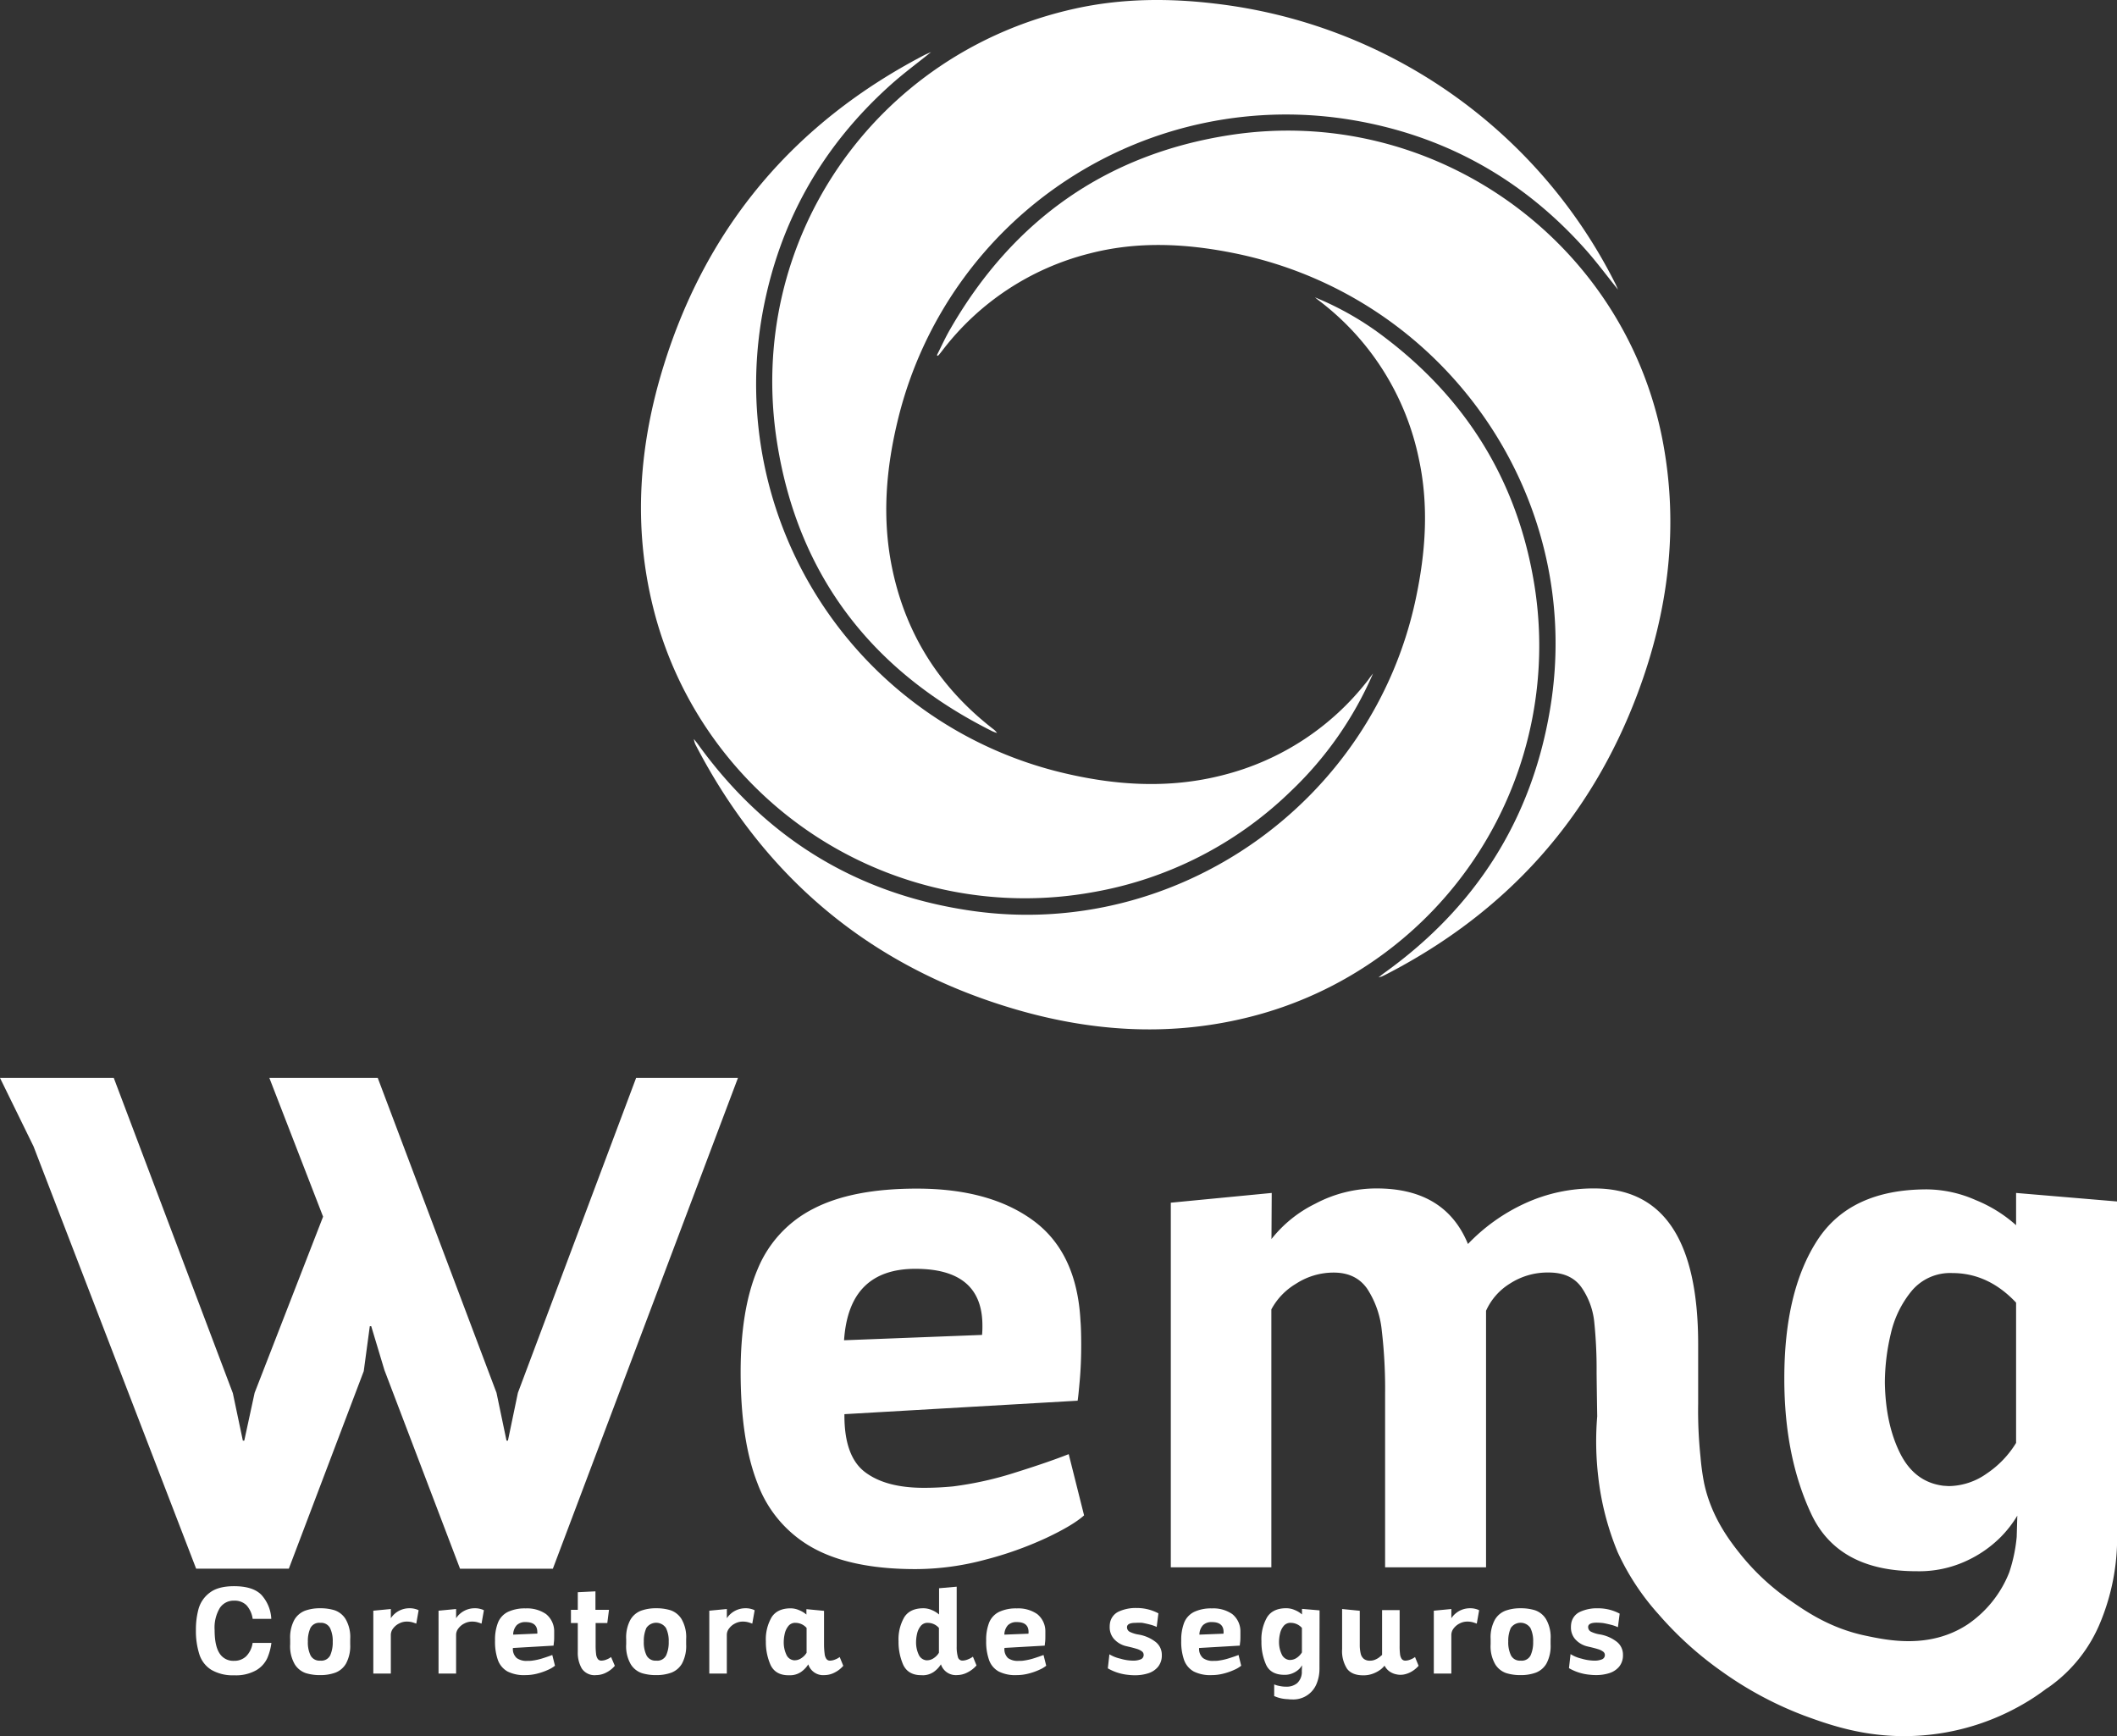
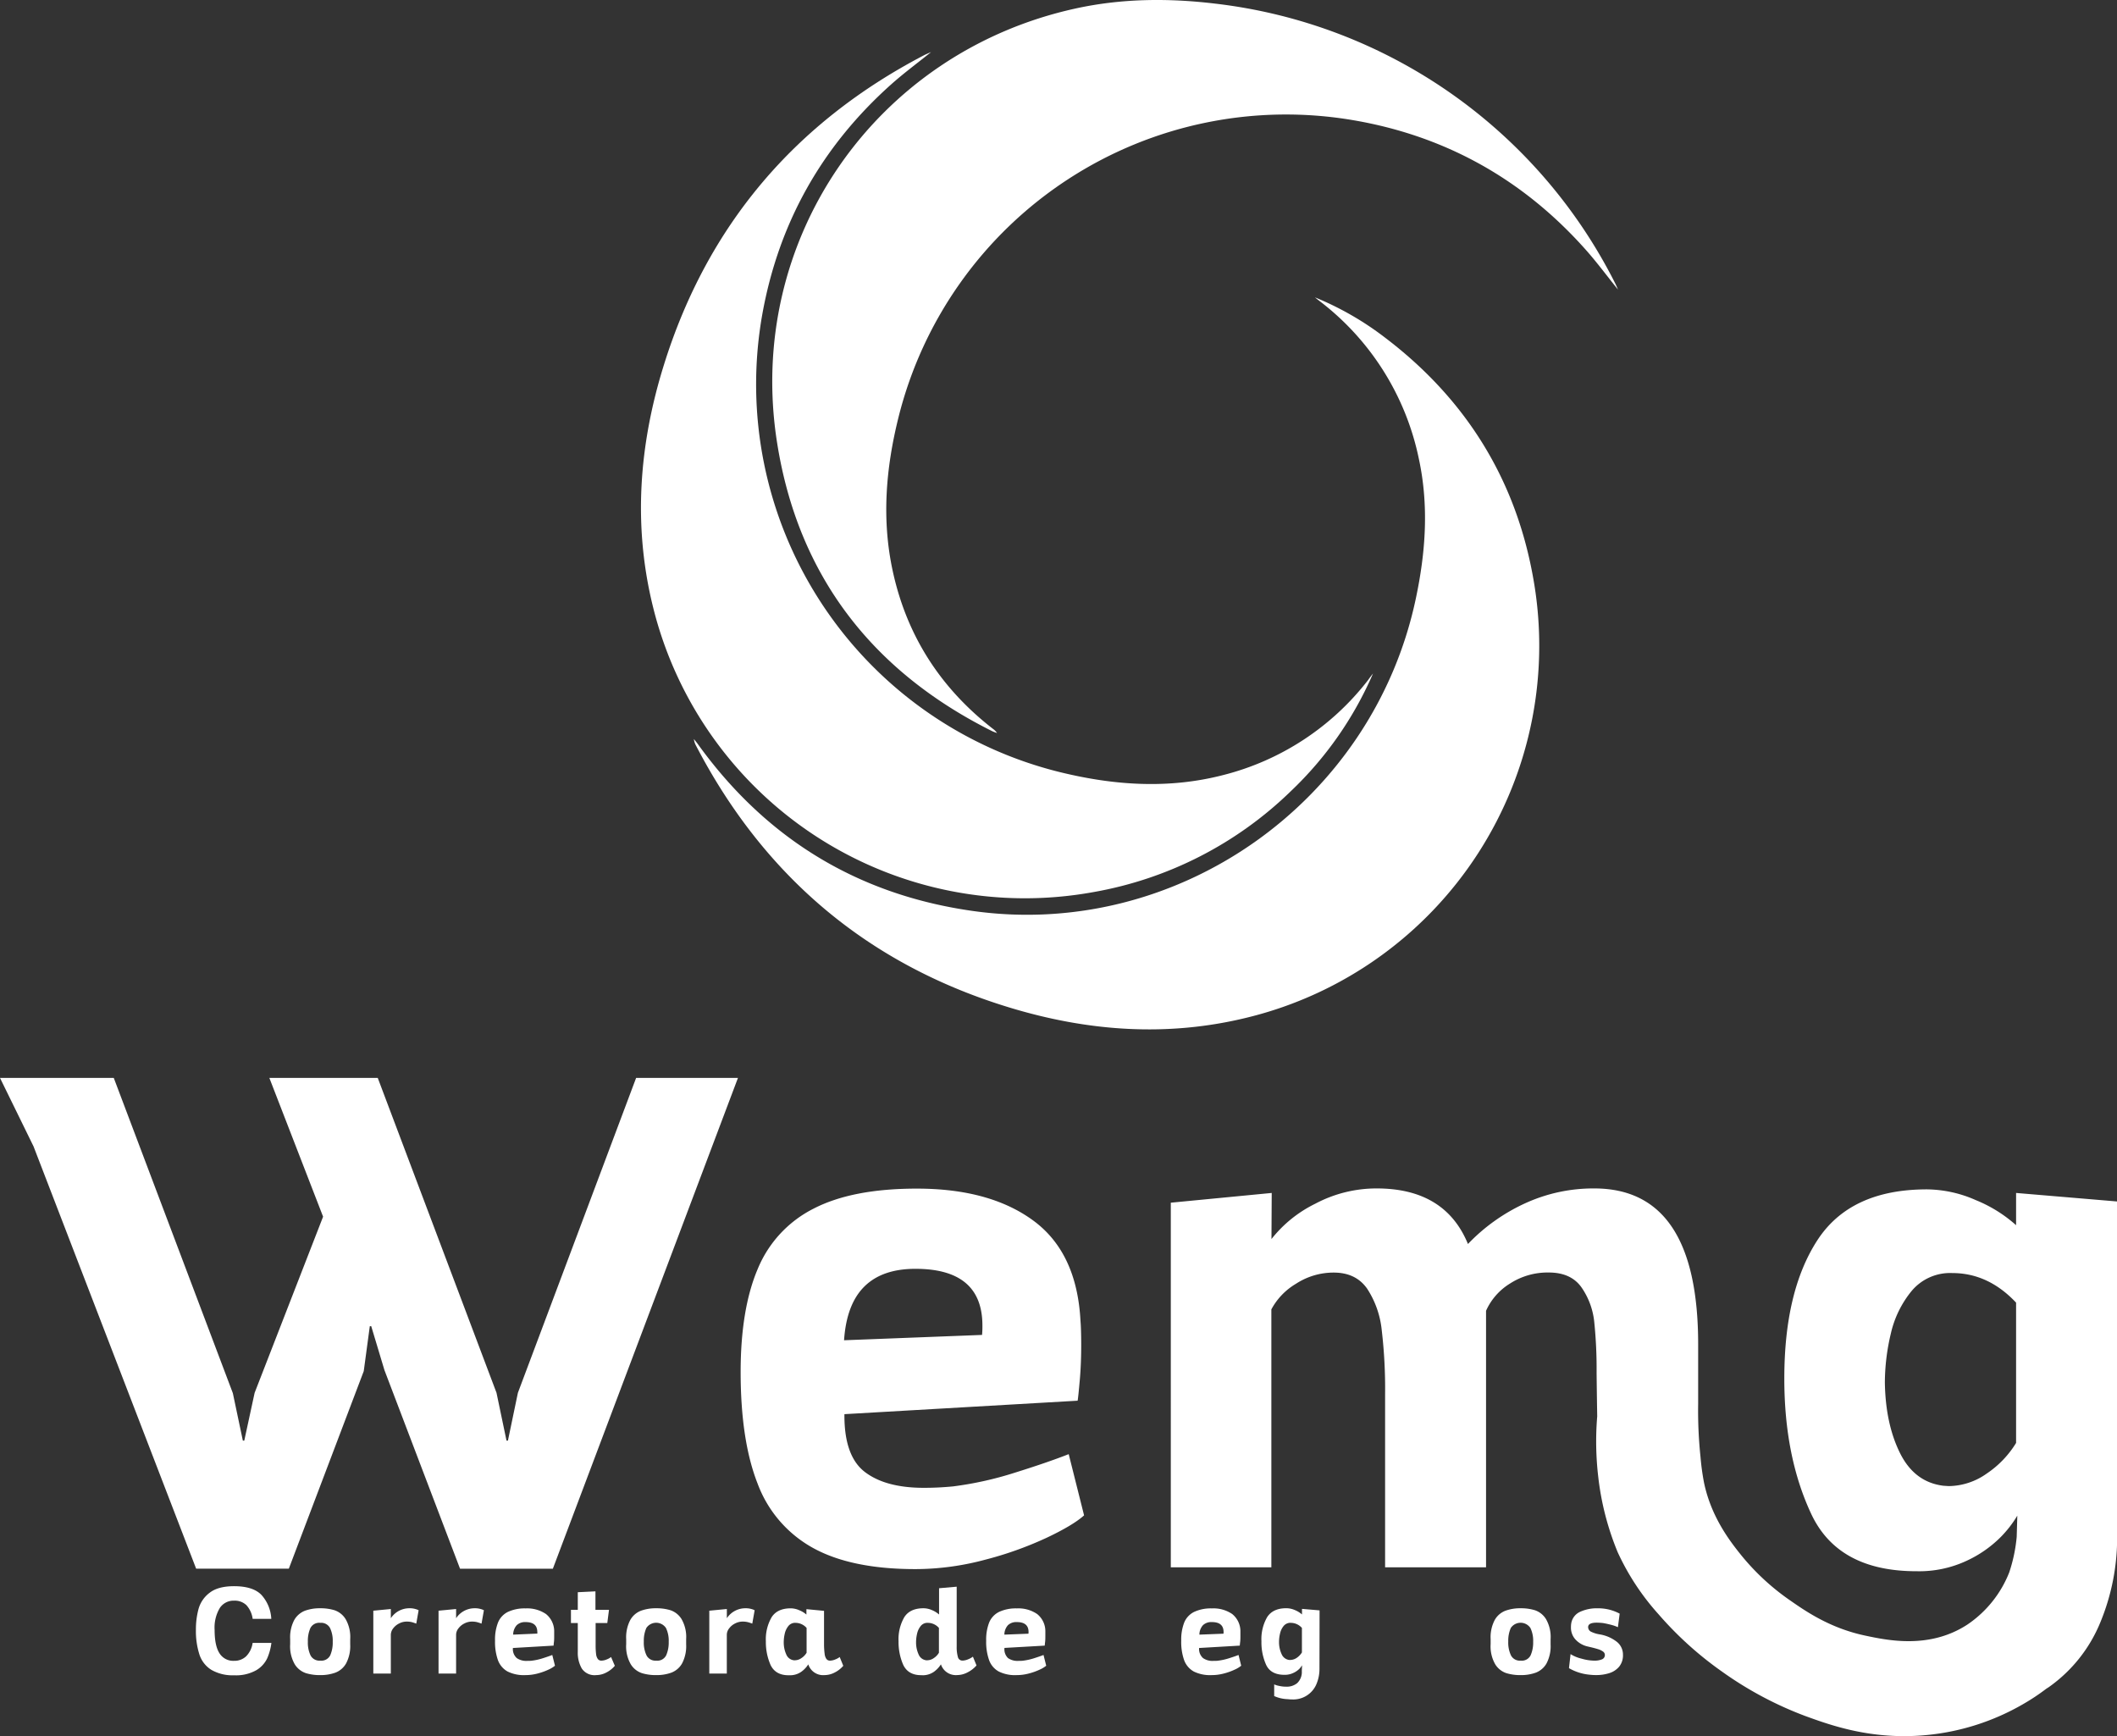
<svg xmlns="http://www.w3.org/2000/svg" viewBox="0 0 590.96 484.63">
  <rect x="0" y="0" width="590.96" height="484.63" fill="#333333" stroke="none" />
  <defs>
    <style>.cls-1{fill:#fff;}</style>
  </defs>
  <g id="Camada_2" data-name="Camada 2">
    <g id="Camada_1-2" data-name="Camada 1">
      <path class="cls-1" d="M206,300.89l-51.67,137H128.42l-21.11-55.45-3.68-12.24h-.4l-1.69,12.54L80.63,437.87H54.75L9.36,320,0,300.89H31.76l33.24,88,2.79,13.24h.4l2.89-13.34,19.11-49.17-15-38.73h30.26l33.15,87.9,2.79,13.34h.4l2.78-13.34,33-87.9Z" />
      <path class="cls-1" d="M241.39,410.86q5.78,4.44,16.43,4.45a82.68,82.68,0,0,0,8.26-.4,96.68,96.68,0,0,0,17.32-3.86q9.17-2.87,14.93-5.14L302.62,423q-3.09,2.78-10.51,6.28A99.45,99.45,0,0,1,275,435.38,75.46,75.46,0,0,1,255.53,438q-17.92,0-28.62-5.93a34,34,0,0,1-15.43-17.95q-4.72-12-4.73-31.1,0-17.61,4.78-28.83a32.84,32.84,0,0,1,15.58-16.81q10.8-5.59,28.82-5.59,20.4,0,32.55,8.95t13.14,28q.19,2.26.2,6.62,0,5.34-.4,9.89c-.27,3-.46,4.95-.6,5.74l-65.1,3.76Q235.62,406.41,241.39,410.86ZM274.24,370q0-15.83-18.71-15.82-9.25,0-14.24,4.94t-5.67,15l38.52-1.49A25,25,0,0,0,274.24,370Z" />
      <path class="cls-1" d="M562.79,333v9a38.64,38.64,0,0,0-11.25-7A34.42,34.42,0,0,0,537.91,332q-21.4,0-30.62,14.24t-9.2,38.62q0,21.7,7.51,37.73t29.42,16A31.24,31.24,0,0,0,549,435.67a32.87,32.87,0,0,0,9.3-6.42,31.22,31.22,0,0,0,4.83-6.17c-.05,2-.11,4-.17,5.95a43.83,43.83,0,0,1-2.08,9.88,31.51,31.51,0,0,1-11.65,14.55c-10.58,6.93-22.27,4.44-28.62,3.09-9.94-2.11-16.79-6.95-21.17-10a65.55,65.55,0,0,1-13.16-12.16c-3.17-3.92-8.54-10.72-10.59-20.46a67.36,67.36,0,0,1-1-7.31,123,123,0,0,1-.65-14.81V375.25q0-43.51-29-43.51a45.68,45.68,0,0,0-19.26,4.13,52,52,0,0,0-16,11.38q-6.37-15.51-25.48-15.51A36.38,36.38,0,0,0,367.17,336a35.33,35.33,0,0,0-12.24,9.87L355,333l-28.17,2.72V437.5h28.07v-72a18.46,18.46,0,0,1,6.87-7.15,19.21,19.21,0,0,1,10.55-3.12q6.16,0,9.31,4.48a25.94,25.94,0,0,1,4.08,11.58,139.83,139.83,0,0,1,.94,17.88V437.5h28.18V365.89a17.1,17.1,0,0,1,6.62-7.56,19.32,19.32,0,0,1,10.9-3.12q6.17,0,9.11,4.13a20.58,20.58,0,0,1,3.58,9.72,128.45,128.45,0,0,1,.65,14.25q.07,6,.17,12.05a84.9,84.9,0,0,0,.28,16.8,77.79,77.79,0,0,0,5.44,21.13,68.55,68.55,0,0,0,11.45,17.37,98,98,0,0,0,17.64,15.93,100.92,100.92,0,0,0,23.09,12.35c7.21,2.63,18.64,6.8,33.76,5.41a66.25,66.25,0,0,0,27.28-8.69,59.88,59.88,0,0,0,6.44-4.28c.24-.16.5-.3.73-.47a41.21,41.21,0,0,0,14.39-18.17A61.78,61.78,0,0,0,591,429.05V335.38Zm0,69.78a27.66,27.66,0,0,1-8.21,8.56,18.65,18.65,0,0,1-10.6,3.49l-1.5-.1q-8.06-1-12.09-9.11T526.16,386a59.56,59.56,0,0,1,1.64-13.64,28.79,28.79,0,0,1,5.83-12,14,14,0,0,1,11.34-5q10.06,0,17.82,8.26Z" />
-       <path class="cls-1" d="M261.53,99.15c1.25-2.45,2.39-5,3.76-7.34,17.48-30.31,43.45-48.75,78-54.1,56.45-8.73,109.93,29.11,120.78,85,4.68,24.16,1.69,47.77-6.84,70.62-13.16,35.23-36.76,61.35-70.18,78.6-.46.24-.94.46-1.42.69-.11,0-.24.06-.83.22.81-.63,1.25-1,1.72-1.33,25.37-18.21,41-42.67,46.16-73.43,10-59.13-29.19-115.54-88.27-127.43-13.47-2.71-27-3.37-40.43.15a74.51,74.51,0,0,0-40.89,27c-.33.42-.64.84-1,1.25a2.5,2.5,0,0,1-.29.27Z" />
      <path class="cls-1" d="M367.06,83a84.56,84.56,0,0,1,19.58,11.25c22.17,16.83,36.16,38.93,41.2,66.26A106.83,106.83,0,0,1,348.33,284c-22.51,5.57-44.84,3.88-66.77-2.83-39.3-12-68.29-36.59-87.25-73a5,5,0,0,1-.61-1.88c.33.42.67.83,1,1.27,18.93,26.34,44.44,42.07,76.53,46.68,57.29,8.24,112-30.3,124-87.17,2.74-12.91,3.66-25.89.86-38.91A74.22,74.22,0,0,0,368,83.76Z" />
      <path class="cls-1" d="M451.67,80.85c-3.1-3.84-5.91-7.66-9.05-11.18-17.31-19.46-38.86-31.6-64.47-36.05A111.5,111.5,0,0,0,250.8,116.55c-3.51,14.11-4.71,28.34-1.63,42.68,3.89,18.15,13.34,32.83,28,44.21a4.75,4.75,0,0,1,1.15,1.17,13,13,0,0,1-1.31-.49c-33.57-16.75-54.25-43.48-60.09-80.57C208,67.05,244.34,14.67,300.12,2.4,313-.44,326-.56,339.12,1A143.64,143.64,0,0,1,450.9,79.13C451.16,79.63,451.36,80.16,451.67,80.85Z" />
      <path class="cls-1" d="M383.28,188a100,100,0,0,1-22.84,32.75A105,105,0,0,1,305.33,249a106.92,106.92,0,0,1-123-79.42c-5.69-22.84-3.94-45.51,3-67.72,12.11-38.85,36.52-67.6,72.59-86.43.56-.29,1.16-.53,2-.9-3.9,3.14-7.7,5.94-11.21,9.08-19.29,17.25-31.33,38.61-35.91,64.11a111.5,111.5,0,0,0,83.19,127.84c15.06,3.68,30.2,4.72,45.39.81a74.09,74.09,0,0,0,40.5-26.51C382.31,189.24,382.79,188.62,383.28,188Z" />
      <path class="cls-1" d="M68.78,448.06a4.68,4.68,0,0,0-3.43-1.25,4.58,4.58,0,0,0-4,2.06A10.68,10.68,0,0,0,59.91,455q0,4.37,1.35,6.48a4.51,4.51,0,0,0,4.09,2.12,4.71,4.71,0,0,0,3.38-1.28,6.65,6.65,0,0,0,1.79-3.72h5.24a15.53,15.53,0,0,1-1.15,4.26,7.68,7.68,0,0,1-3.08,3.37,11.55,11.55,0,0,1-6.2,1.41A11.81,11.81,0,0,1,59,466.12a7.9,7.9,0,0,1-3.31-4.21,21.35,21.35,0,0,1-1-6.94,21.69,21.69,0,0,1,.75-5.92,8.5,8.5,0,0,1,3.1-4.46c1.56-1.21,3.83-1.82,6.79-1.82q5.3,0,7.65,2.43a10.73,10.73,0,0,1,2.75,6.68H70.53A7.06,7.06,0,0,0,68.78,448.06Z" />
      <path class="cls-1" d="M93.38,449.48a5.85,5.85,0,0,1,3.08,2.45,10,10,0,0,1,1.3,5.63V459a10.34,10.34,0,0,1-1.16,5.35,5.85,5.85,0,0,1-3,2.56,12.13,12.13,0,0,1-4.22.68,13.32,13.32,0,0,1-4-.55,5.88,5.88,0,0,1-3.08-2.44,10,10,0,0,1-1.3-5.64v-1.42a10.32,10.32,0,0,1,1.15-5.35,5.91,5.91,0,0,1,3-2.58,12.13,12.13,0,0,1,4.22-.68A13.32,13.32,0,0,1,93.38,449.48ZM86.7,462.11a2.8,2.8,0,0,0,2.71,1.44,2.76,2.76,0,0,0,2.77-1.48,8.83,8.83,0,0,0,.7-3.8,8.16,8.16,0,0,0-.76-3.84A2.8,2.8,0,0,0,89.41,453a2.76,2.76,0,0,0-2.77,1.47,8.79,8.79,0,0,0-.7,3.79A8.27,8.27,0,0,0,86.7,462.11Z" />
      <path class="cls-1" d="M114.9,452.79a6.14,6.14,0,0,0-1.39-.14,4.48,4.48,0,0,0-2.08.52,4.64,4.64,0,0,0-1.68,1.38,3,3,0,0,0-.65,1.81v10.8h-4.89V449.61l4.89-.47v2.57a6.2,6.2,0,0,1,5.31-2.78,5.36,5.36,0,0,1,1.54.21,3.68,3.68,0,0,1,.91.35l-.66,3.73A12.22,12.22,0,0,0,114.9,452.79Z" />
      <path class="cls-1" d="M133.11,452.79a6,6,0,0,0-1.38-.14,4.55,4.55,0,0,0-2.09.52,4.61,4.61,0,0,0-1.67,1.38,2.9,2.9,0,0,0-.65,1.81v10.8h-4.9V449.61l4.9-.47v2.57a6.2,6.2,0,0,1,5.31-2.78,5.29,5.29,0,0,1,1.53.21,3.81,3.81,0,0,1,.92.35l-.66,3.73A11.62,11.62,0,0,0,133.11,452.79Z" />
      <path class="cls-1" d="M144.26,462.84a4.62,4.62,0,0,0,2.87.78c.51,0,1,0,1.44-.07a16.78,16.78,0,0,0,3-.68c1.06-.34,1.93-.64,2.6-.9l.75,3a8.22,8.22,0,0,1-1.83,1.1,17.27,17.27,0,0,1-3,1.07,13.11,13.11,0,0,1-3.39.45,10.29,10.29,0,0,1-5-1,6,6,0,0,1-2.69-3.15,15.24,15.24,0,0,1-.82-5.46,13,13,0,0,1,.83-5.06,5.74,5.74,0,0,1,2.71-2.95,11,11,0,0,1,5-1,9.33,9.33,0,0,1,5.68,1.57,6.17,6.17,0,0,1,2.29,4.92c0,.27,0,.65,0,1.16s0,1.21-.07,1.74-.08.87-.1,1l-11.35.66A3.35,3.35,0,0,0,144.26,462.84Zm5.73-7.28c0-1.85-1.08-2.77-3.26-2.77a3.34,3.34,0,0,0-2.48.86,4,4,0,0,0-1,2.64L150,456C150,455.93,150,455.77,150,455.56Z" />
      <path class="cls-1" d="M166.27,459.17a20.32,20.32,0,0,0,.12,2.48,3,3,0,0,0,.47,1.41,1.18,1.18,0,0,0,1,.49,3.93,3.93,0,0,0,1.54-.35,4.47,4.47,0,0,0,1.18-.66l1.05,2.45a7.56,7.56,0,0,1-2.37,1.87,6.12,6.12,0,0,1-2.84.73,4.29,4.29,0,0,1-4-1.82,8.71,8.71,0,0,1-1.13-4.64v-8.08h-1.91v-3.68h1.91v-4.92l4.93-.24v5.16H170l-.47,3.68h-3.26l0,6Z" />
      <path class="cls-1" d="M187.16,449.48a5.82,5.82,0,0,1,3.08,2.45,10,10,0,0,1,1.3,5.63V459a10.35,10.35,0,0,1-1.15,5.35,5.83,5.83,0,0,1-3,2.56,12.07,12.07,0,0,1-4.21.68,13.32,13.32,0,0,1-4-.55,5.84,5.84,0,0,1-3.08-2.44,10,10,0,0,1-1.3-5.64v-1.42a10.32,10.32,0,0,1,1.15-5.35,5.83,5.83,0,0,1,3-2.58,12.09,12.09,0,0,1,4.22-.68A13.25,13.25,0,0,1,187.16,449.48Zm-6.67,12.63a2.8,2.8,0,0,0,2.71,1.44,2.74,2.74,0,0,0,2.76-1.48,8.82,8.82,0,0,0,.71-3.8,8.15,8.15,0,0,0-.77-3.84,3.3,3.3,0,0,0-5.47,0,8.78,8.78,0,0,0-.71,3.79A8.27,8.27,0,0,0,180.49,462.11Z" />
      <path class="cls-1" d="M208.68,452.79a6,6,0,0,0-1.38-.14,4.55,4.55,0,0,0-2.09.52,4.61,4.61,0,0,0-1.67,1.38,2.9,2.9,0,0,0-.65,1.81v10.8H198V449.61l4.9-.47v2.57a6.2,6.2,0,0,1,5.31-2.78,5.29,5.29,0,0,1,1.53.21,3.81,3.81,0,0,1,.92.35l-.66,3.73A11.62,11.62,0,0,0,208.68,452.79Z" />
      <path class="cls-1" d="M230.2,461.65a3,3,0,0,0,.48,1.41,1.2,1.2,0,0,0,1,.49,4,4,0,0,0,1.53-.35,4.56,4.56,0,0,0,1.19-.66l1,2.45a7.53,7.53,0,0,1-2.39,1.87,6.16,6.16,0,0,1-2.85.73,4.36,4.36,0,0,1-4.53-3,7.33,7.33,0,0,1-2.07,2.15,5.42,5.42,0,0,1-2.84.89l-.62,0c-2.45,0-4.1-1-5-2.88a15.81,15.81,0,0,1-1.31-6.58,12.31,12.31,0,0,1,1.61-6.74q1.6-2.48,5.34-2.48a6,6,0,0,1,2.37.53,7,7,0,0,1,2,1.21v-1.51l4.92.47v9.54A20.32,20.32,0,0,0,230.2,461.65ZM222.06,453a2.38,2.38,0,0,0-2,.91,5.15,5.15,0,0,0-1,2.13,10.6,10.6,0,0,0-.28,2.4,8.08,8.08,0,0,0,.73,3.43,2.6,2.6,0,0,0,2.11,1.58l.25,0a3.24,3.24,0,0,0,1.85-.61,4.55,4.55,0,0,0,1.44-1.49v-6.93A4.14,4.14,0,0,0,222.06,453Z" />
      <path class="cls-1" d="M257.14,467.61c-2.45,0-4.1-1-5-2.88a15.81,15.81,0,0,1-1.31-6.58,12.31,12.31,0,0,1,1.61-6.74q1.6-2.48,5.34-2.48a5.94,5.94,0,0,1,2.36.51,7.19,7.19,0,0,1,2,1.23v-7.33l4.92-.43v16.68a10.1,10.1,0,0,0,.35,3,1.28,1.28,0,0,0,1.28.95,4.22,4.22,0,0,0,1.62-.39,5.32,5.32,0,0,0,1.28-.71l1,2.45a8.14,8.14,0,0,1-2.47,1.92,6.34,6.34,0,0,1-2.91.77,4.38,4.38,0,0,1-4.55-3,7.38,7.38,0,0,1-2.07,2.16,5.46,5.46,0,0,1-2.86.89ZM259,453a2.38,2.38,0,0,0-2,.91,5.15,5.15,0,0,0-1,2.13,10.6,10.6,0,0,0-.28,2.4,8,8,0,0,0,.73,3.42,2.63,2.63,0,0,0,2.11,1.59l.26,0a3.2,3.2,0,0,0,1.85-.61,4.62,4.62,0,0,0,1.43-1.49v-6.93A4.14,4.14,0,0,0,259,453Z" />
      <path class="cls-1" d="M281.39,462.84a4.6,4.6,0,0,0,2.87.78c.5,0,1,0,1.44-.07a17.17,17.17,0,0,0,3-.68c1.06-.34,1.93-.64,2.6-.9l.75,3a8.1,8.1,0,0,1-1.84,1.1,17.15,17.15,0,0,1-3,1.07,13.18,13.18,0,0,1-3.4.45,10.24,10.24,0,0,1-5-1,5.9,5.9,0,0,1-2.69-3.15,15.22,15.22,0,0,1-.83-5.46,13.2,13.2,0,0,1,.83-5.06,5.76,5.76,0,0,1,2.72-2.95,11,11,0,0,1,5-1,9.29,9.29,0,0,1,5.68,1.57,6.14,6.14,0,0,1,2.29,4.92c0,.27,0,.65,0,1.16s0,1.21-.07,1.74-.08.87-.11,1L280.4,460A3.39,3.39,0,0,0,281.39,462.84Zm5.73-7.28q0-2.78-3.27-2.77a3.36,3.36,0,0,0-2.48.86,4,4,0,0,0-1,2.64l6.72-.26C287.11,455.93,287.12,455.77,287.12,455.56Z" />
-       <path class="cls-1" d="M312.75,463a12.93,12.93,0,0,0,3.42.55,5.54,5.54,0,0,0,2.28-.37,1.3,1.3,0,0,0,.8-1.26,1.18,1.18,0,0,0-.55-1,4.41,4.41,0,0,0-1.36-.65c-.53-.17-1.27-.37-2.21-.59l-.73-.17a6.56,6.56,0,0,1-3.42-2,4.91,4.91,0,0,1-1.21-3.35,6.85,6.85,0,0,1,.08-1.09,4.31,4.31,0,0,1,2.43-3.21,11.25,11.25,0,0,1,5-1,12.85,12.85,0,0,1,3.44.44,13.06,13.06,0,0,1,2.65,1.05l-.48,3.79a10.4,10.4,0,0,0-1.8-.64q-1.12-.3-2.28-.51A16.71,16.71,0,0,0,317,453q-2.4,0-2.4,1.23a1.43,1.43,0,0,0,.8,1.29,8.5,8.5,0,0,0,2.48.76,10.56,10.56,0,0,1,4.71,2.05,4.54,4.54,0,0,1,1.73,3.63,5,5,0,0,1-1.07,3.33,5.82,5.82,0,0,1-2.75,1.8,12,12,0,0,1-3.68.54,14.7,14.7,0,0,1-1.78-.1,14.11,14.11,0,0,1-5.79-1.83l.44-3.92A10.19,10.19,0,0,0,312.75,463Z" />
      <path class="cls-1" d="M335.83,462.84a4.57,4.57,0,0,0,2.86.78c.51,0,1,0,1.44-.07a16.78,16.78,0,0,0,3-.68q1.61-.51,2.61-.9l.74,3a8,8,0,0,1-1.83,1.1,17.15,17.15,0,0,1-3,1.07,13.18,13.18,0,0,1-3.4.45,10.31,10.31,0,0,1-5-1,6,6,0,0,1-2.69-3.15,15.24,15.24,0,0,1-.82-5.46,13.2,13.2,0,0,1,.83-5.06,5.76,5.76,0,0,1,2.72-2.95,11,11,0,0,1,5-1,9.29,9.29,0,0,1,5.68,1.57,6.17,6.17,0,0,1,2.29,4.92c0,.27,0,.65,0,1.16s0,1.21-.07,1.74-.09.87-.11,1l-11.35.66A3.39,3.39,0,0,0,335.83,462.84Zm5.73-7.28q0-2.78-3.27-2.77a3.36,3.36,0,0,0-2.48.86,4,4,0,0,0-1,2.64l6.72-.26C341.55,455.93,341.56,455.77,341.56,455.56Z" />
      <path class="cls-1" d="M368.33,465.86a10.85,10.85,0,0,1-.8,4.13,7,7,0,0,1-6.82,4.39c-.24,0-.63,0-1.16-.07a10.1,10.1,0,0,1-3.86-.87v-3.26a6,6,0,0,0,1.37.42,8.76,8.76,0,0,0,2,.22,4.55,4.55,0,0,0,3.06-1,4.28,4.28,0,0,0,1.28-3.38l.07-1.6a5.23,5.23,0,0,1-.84,1.08A5.88,5.88,0,0,1,361,467a5.5,5.5,0,0,1-2.43.51q-3.82,0-5.13-2.79a15.3,15.3,0,0,1-1.31-6.58,12.31,12.31,0,0,1,1.6-6.74q1.61-2.48,5.34-2.48a6,6,0,0,1,2.38.51,6.71,6.71,0,0,1,2,1.23V449.1l4.91.42Zm-8-12.87a2.47,2.47,0,0,0-2,.88,5,5,0,0,0-1,2.09,9.87,9.87,0,0,0-.29,2.38,7.93,7.93,0,0,0,.74,3.43,2.65,2.65,0,0,0,2.11,1.59h.26a3.3,3.3,0,0,0,1.85-.6,5,5,0,0,0,1.43-1.5v-6.84A4.17,4.17,0,0,0,360.31,453Z" />
-       <path class="cls-1" d="M390.82,461.72a3,3,0,0,0,.47,1.36,1.25,1.25,0,0,0,1,.47,3.92,3.92,0,0,0,1.53-.35,4.47,4.47,0,0,0,1.18-.66l1,2.45a7.84,7.84,0,0,1-1.93,1.6,6.76,6.76,0,0,1-2.37.86,5.45,5.45,0,0,1-.78.05,4.37,4.37,0,0,1-1-.1,5,5,0,0,1-2-.81,4.37,4.37,0,0,1-1.42-1.64,7,7,0,0,1-1,1,8.54,8.54,0,0,1-2.05,1.16,7.42,7.42,0,0,1-2.9.54q-3.15,0-4.53-1.85a9.09,9.09,0,0,1-1.37-5.44V449.14l4.93.49V459a10.71,10.71,0,0,0,.26,2.59,2.65,2.65,0,0,0,.89,1.48,2.68,2.68,0,0,0,1.71.49,3.53,3.53,0,0,0,1.42-.28,4.91,4.91,0,0,0,1-.54c.22-.17.54-.43.95-.79,0-.47,0-1.19,0-2.15l0-10.35h4.9v9.81A17.6,17.6,0,0,0,390.82,461.72Z" />
-       <path class="cls-1" d="M410.94,452.79a6.08,6.08,0,0,0-1.39-.14,4.51,4.51,0,0,0-2.08.52,4.73,4.73,0,0,0-1.68,1.38,3,3,0,0,0-.65,1.81v10.8h-4.89V449.61l4.89-.47v2.57a6.4,6.4,0,0,1,2.16-2,6.24,6.24,0,0,1,3.15-.78,5.36,5.36,0,0,1,1.54.21,3.68,3.68,0,0,1,.91.35l-.66,3.73A11.52,11.52,0,0,0,410.94,452.79Z" />
      <path class="cls-1" d="M428.47,449.48a5.82,5.82,0,0,1,3.08,2.45,10,10,0,0,1,1.3,5.63V459a10.35,10.35,0,0,1-1.15,5.35,5.83,5.83,0,0,1-3,2.56,12.07,12.07,0,0,1-4.21.68,13.32,13.32,0,0,1-4-.55,5.84,5.84,0,0,1-3.08-2.44,10,10,0,0,1-1.3-5.64v-1.42a10.32,10.32,0,0,1,1.15-5.35,5.83,5.83,0,0,1,3-2.58,12.09,12.09,0,0,1,4.22-.68A13.3,13.3,0,0,1,428.47,449.48Zm-6.67,12.63a2.8,2.8,0,0,0,2.71,1.44,2.75,2.75,0,0,0,2.76-1.48,8.82,8.82,0,0,0,.71-3.8,8.15,8.15,0,0,0-.77-3.84,3.3,3.3,0,0,0-5.47,0,8.78,8.78,0,0,0-.71,3.79A8.27,8.27,0,0,0,421.8,462.11Z" />
      <path class="cls-1" d="M441.51,463a13.06,13.06,0,0,0,3.43.55,5.54,5.54,0,0,0,2.28-.37A1.29,1.29,0,0,0,448,462a1.17,1.17,0,0,0-.54-1,4.41,4.41,0,0,0-1.36-.65c-.53-.17-1.27-.37-2.21-.59l-.73-.17a6.56,6.56,0,0,1-3.42-2,4.91,4.91,0,0,1-1.21-3.35,6.85,6.85,0,0,1,.08-1.09,4.31,4.31,0,0,1,2.43-3.21,11.22,11.22,0,0,1,5-1,12.85,12.85,0,0,1,3.44.44,13.06,13.06,0,0,1,2.65,1.05l-.49,3.79a10.25,10.25,0,0,0-1.79-.64q-1.12-.3-2.28-.51a16.71,16.71,0,0,0-1.84-.12q-2.4,0-2.4,1.23a1.43,1.43,0,0,0,.8,1.29,8.5,8.5,0,0,0,2.48.76,10.56,10.56,0,0,1,4.71,2.05,4.54,4.54,0,0,1,1.73,3.63,5,5,0,0,1-1.07,3.33,5.87,5.87,0,0,1-2.75,1.8,12,12,0,0,1-3.68.54,15,15,0,0,1-1.79-.1,14.07,14.07,0,0,1-5.78-1.83l.44-3.92A10.23,10.23,0,0,0,441.51,463Z" />
    </g>
  </g>
</svg>